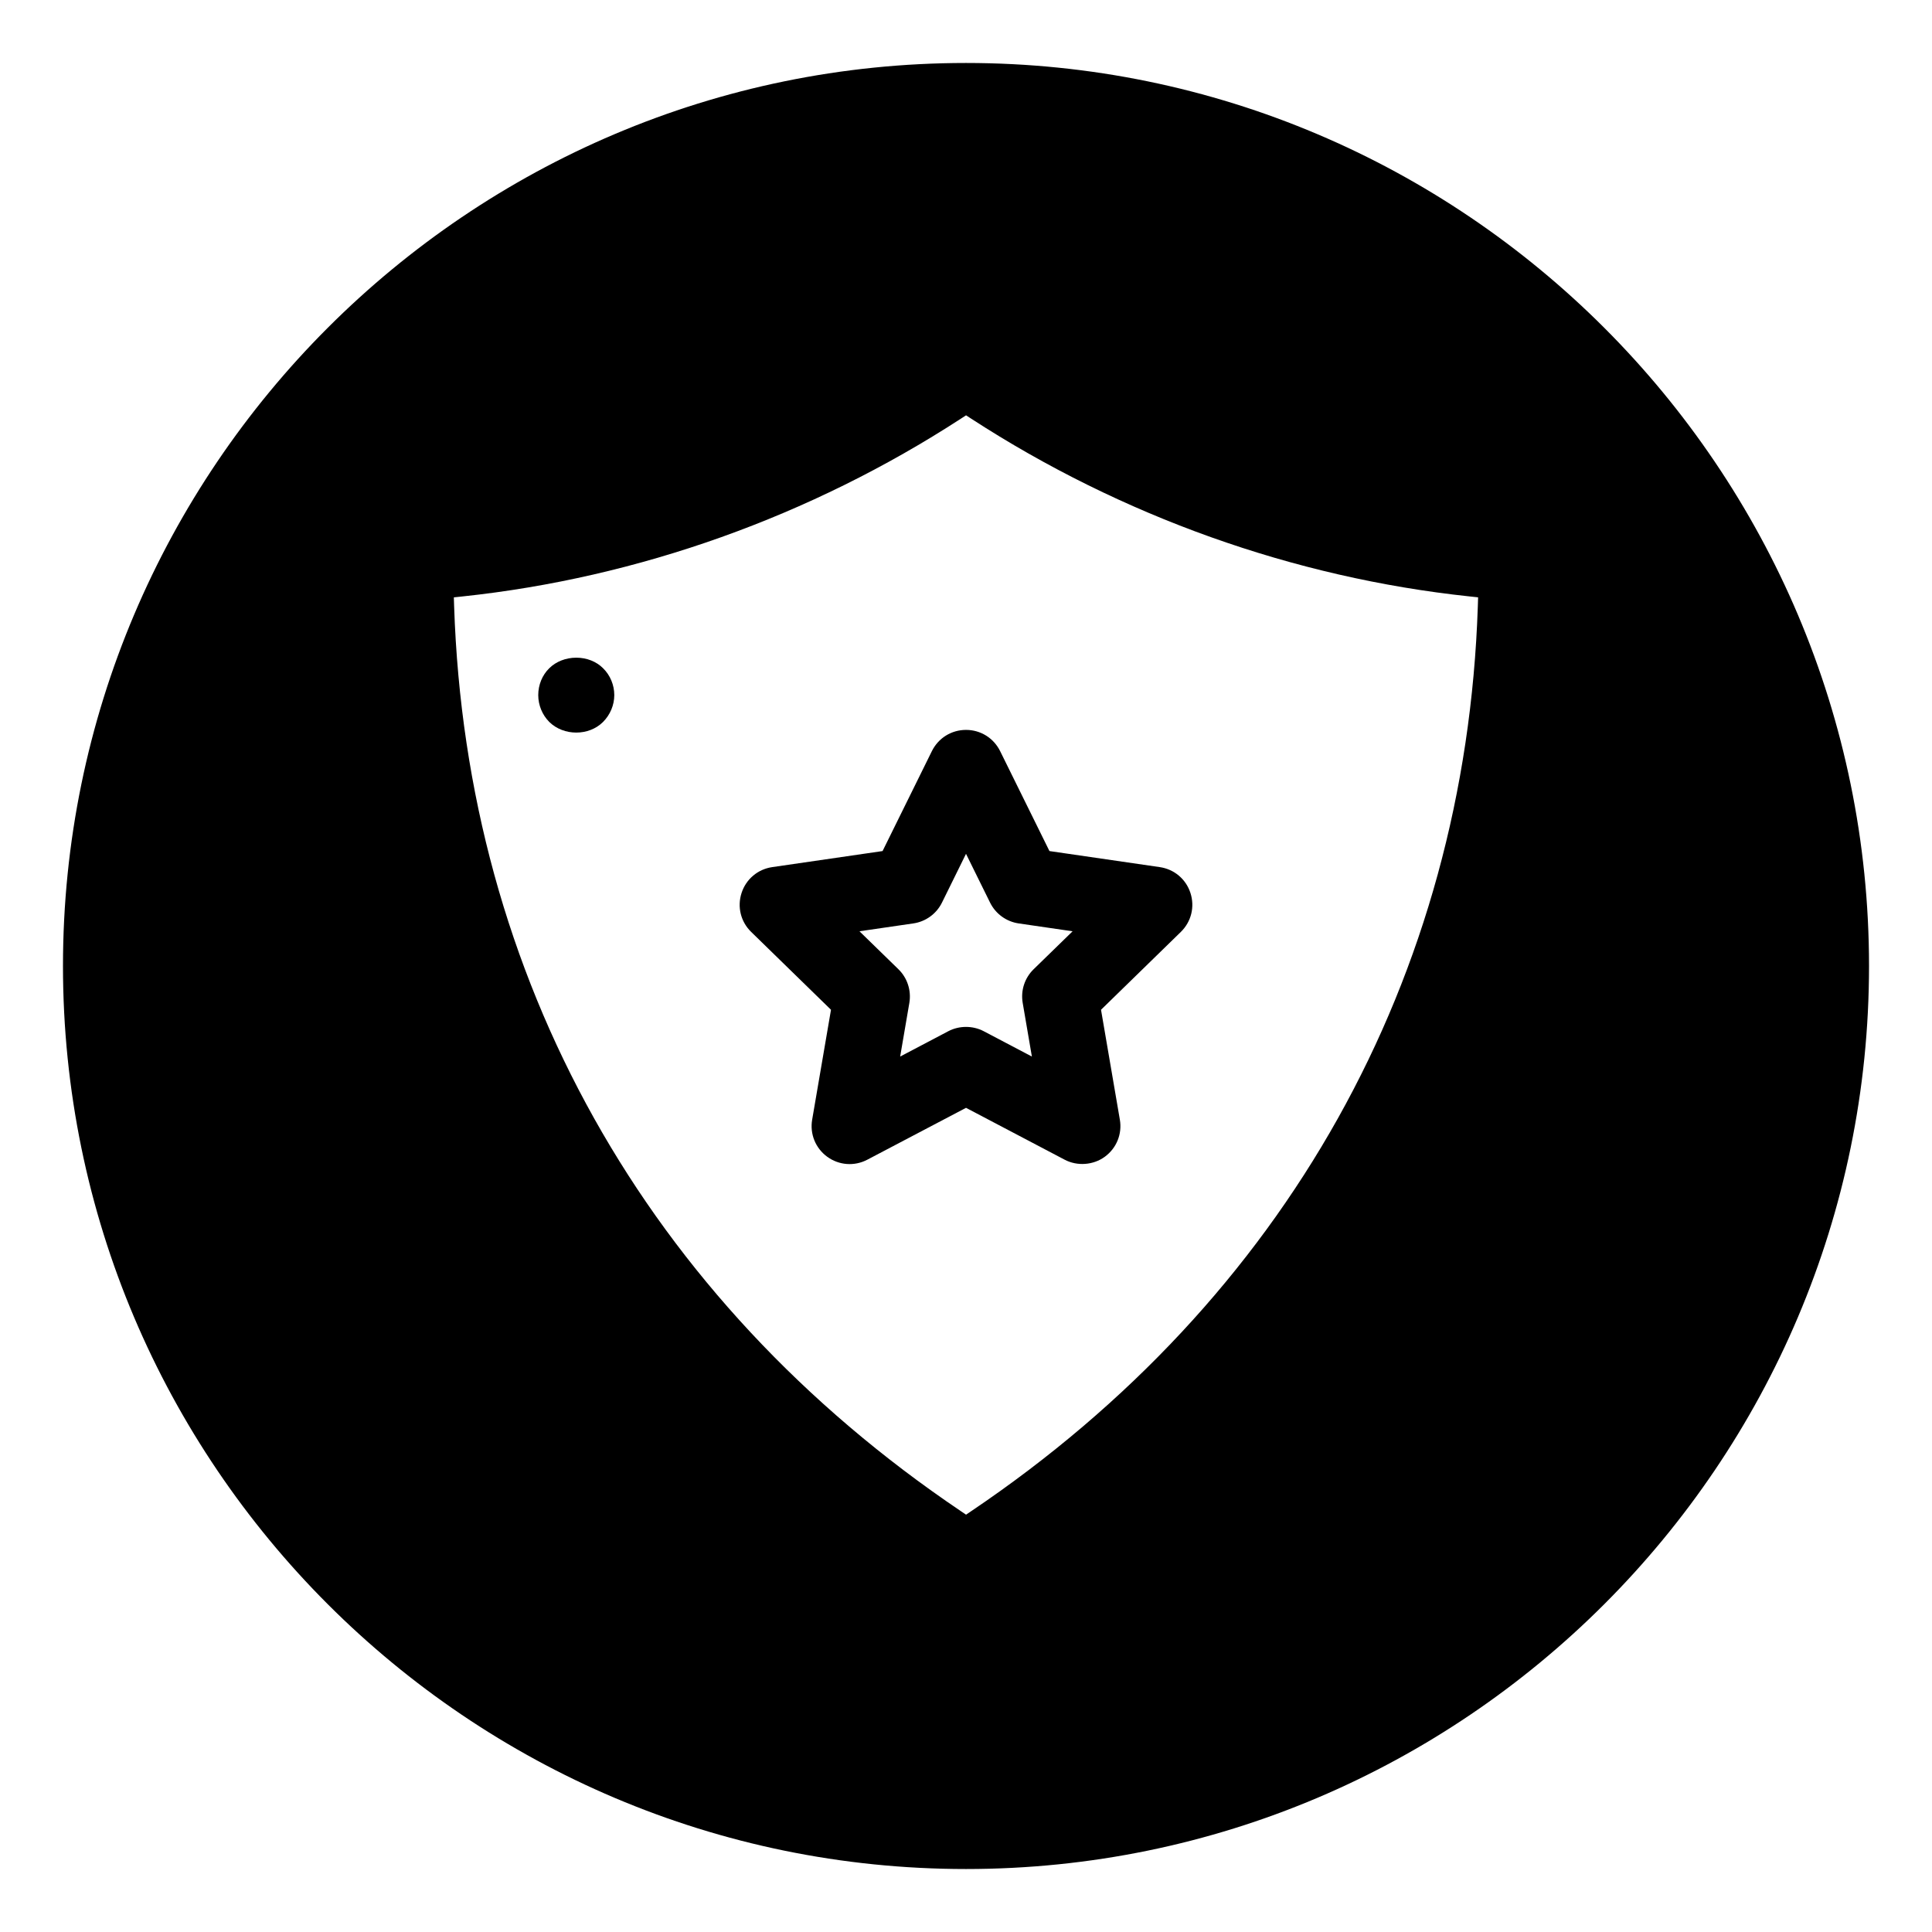
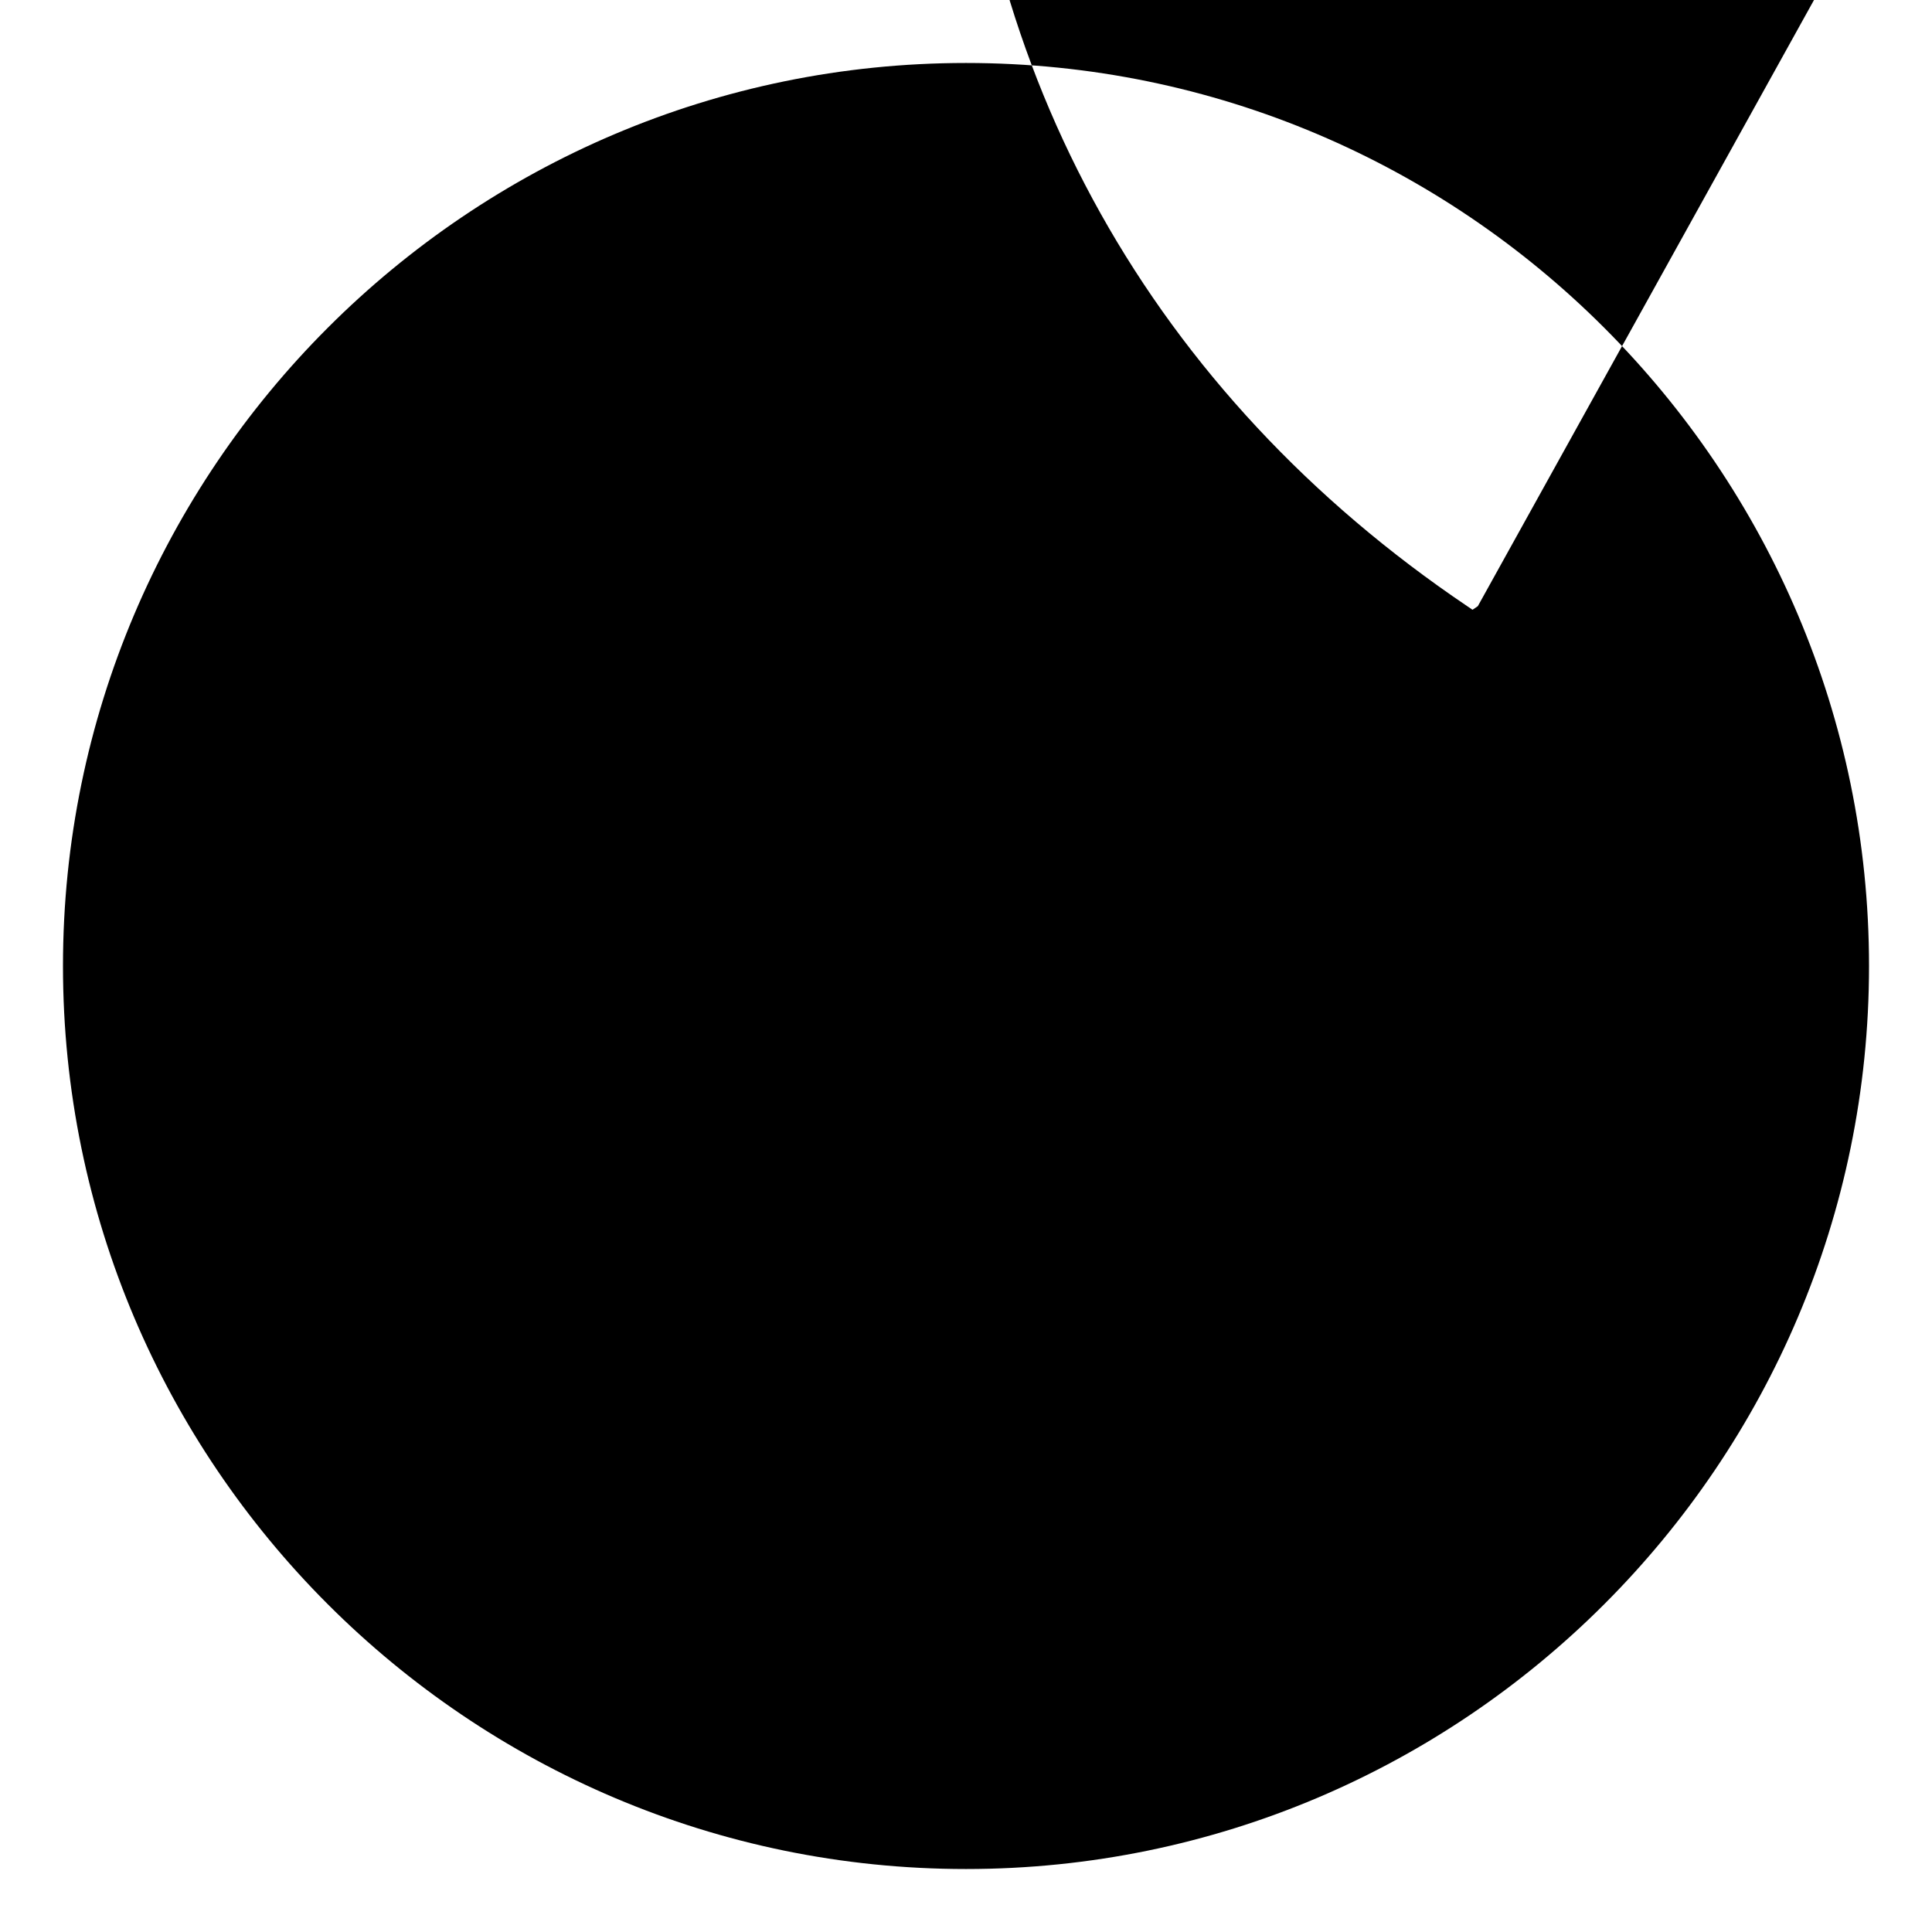
<svg xmlns="http://www.w3.org/2000/svg" fill="#000000" width="800px" height="800px" version="1.1" viewBox="144 144 512 512">
  <g>
-     <path d="m303.82 321.09c-1.77-1.785-4.344-2.797-7.094-2.797-2.754 0-5.359 1.012-7.152 2.785l-0.012 0.012c-1.859 1.812-2.922 4.41-2.922 7.117 0 2.664 1.074 5.269 2.941 7.133 3.805 3.734 10.484 3.734 14.219 0 1.906-1.898 2.992-4.5 2.992-7.133 0-2.672-1.082-5.273-2.973-7.117z" />
-     <path d="m400 160.69c-131.95 0-239.31 107.36-239.31 239.31s107.36 239.31 239.31 239.31 239.31-107.36 239.31-239.31-107.36-239.31-239.31-239.31zm135.64 143.95c-3.254 98.453-50.922 183.62-134.22 239.81l-1.406 0.953-1.406-0.953c-83.324-56.199-131-141.37-134.26-239.8l-0.074-2.344 2.328-0.246c46.516-4.934 92.176-21.219 132.04-47.105l1.371-0.891 1.371 0.891c39.82 25.852 85.465 42.133 132 47.098l2.328 0.246z" />
+     <path d="m400 160.69c-131.95 0-239.31 107.36-239.31 239.31s107.36 239.31 239.31 239.31 239.31-107.36 239.31-239.31-107.36-239.31-239.31-239.31zm135.64 143.95l-1.406 0.953-1.406-0.953c-83.324-56.199-131-141.37-134.26-239.8l-0.074-2.344 2.328-0.246c46.516-4.934 92.176-21.219 132.04-47.105l1.371-0.891 1.371 0.891c39.82 25.852 85.465 42.133 132 47.098l2.328 0.246z" />
    <path d="m440.77 440.71-4.988-29.113 21.148-20.625c2.769-2.695 3.742-6.648 2.551-10.324-1.188-3.68-4.309-6.301-8.133-6.856l-29.234-4.254-13.074-26.492c-1.715-3.465-5.176-5.617-9.039-5.617-3.863 0-7.324 2.156-9.039 5.617l-13.074 26.492-29.234 4.254c-3.824 0.555-6.941 3.18-8.133 6.852-1.195 3.672-0.223 7.633 2.551 10.328l21.148 20.625-4.988 29.113c-0.656 3.805 0.883 7.582 4.004 9.855 3.129 2.262 7.195 2.559 10.609 0.766l26.16-13.746 26.148 13.75c3.34 1.754 7.566 1.445 10.609-0.766 3.129-2.277 4.664-6.055 4.008-9.859zm-22.852-39.848c-2.371 2.309-3.457 5.644-2.891 8.922l2.434 14.211-12.766-6.715c-2.883-1.516-6.492-1.516-9.375 0l-12.766 6.715 2.434-14.211c0.559-3.273-0.523-6.613-2.891-8.922l-10.328-10.066 14.27-2.082c3.281-0.473 6.121-2.535 7.594-5.512l6.371-12.93 6.383 12.938c1.473 2.973 4.309 5.031 7.594 5.508l14.27 2.082z" />
  </g>
</svg>